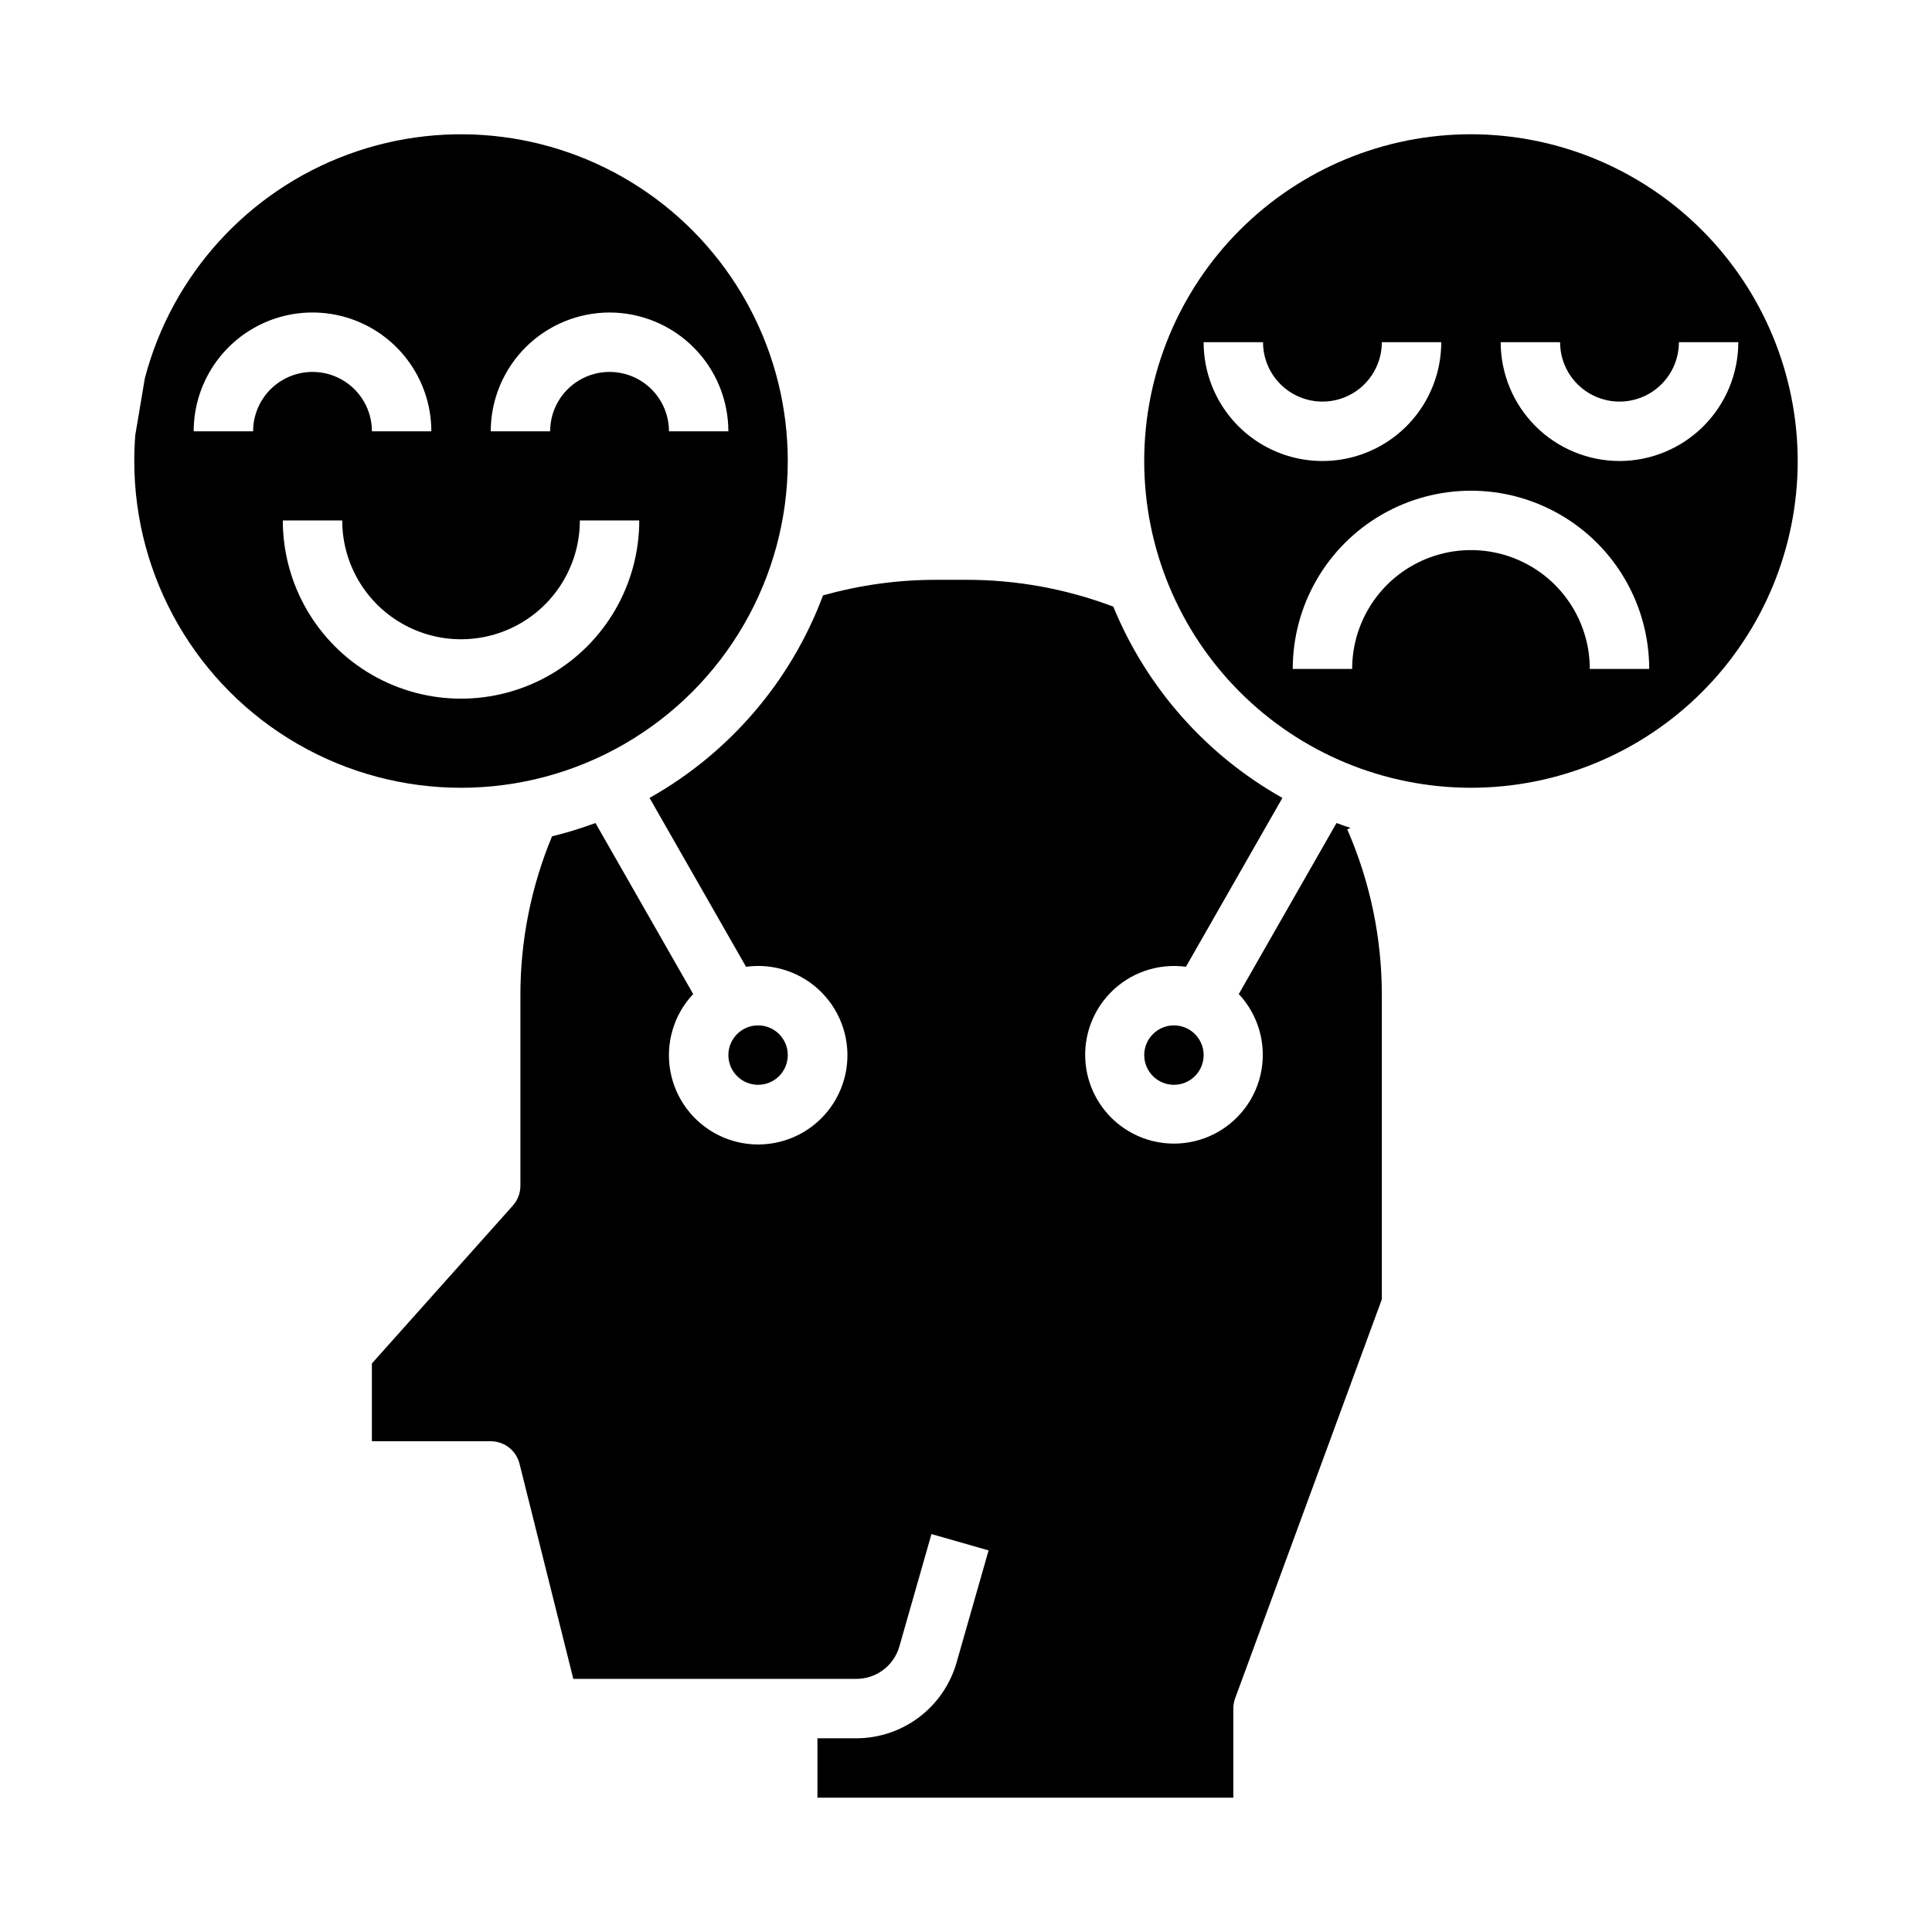
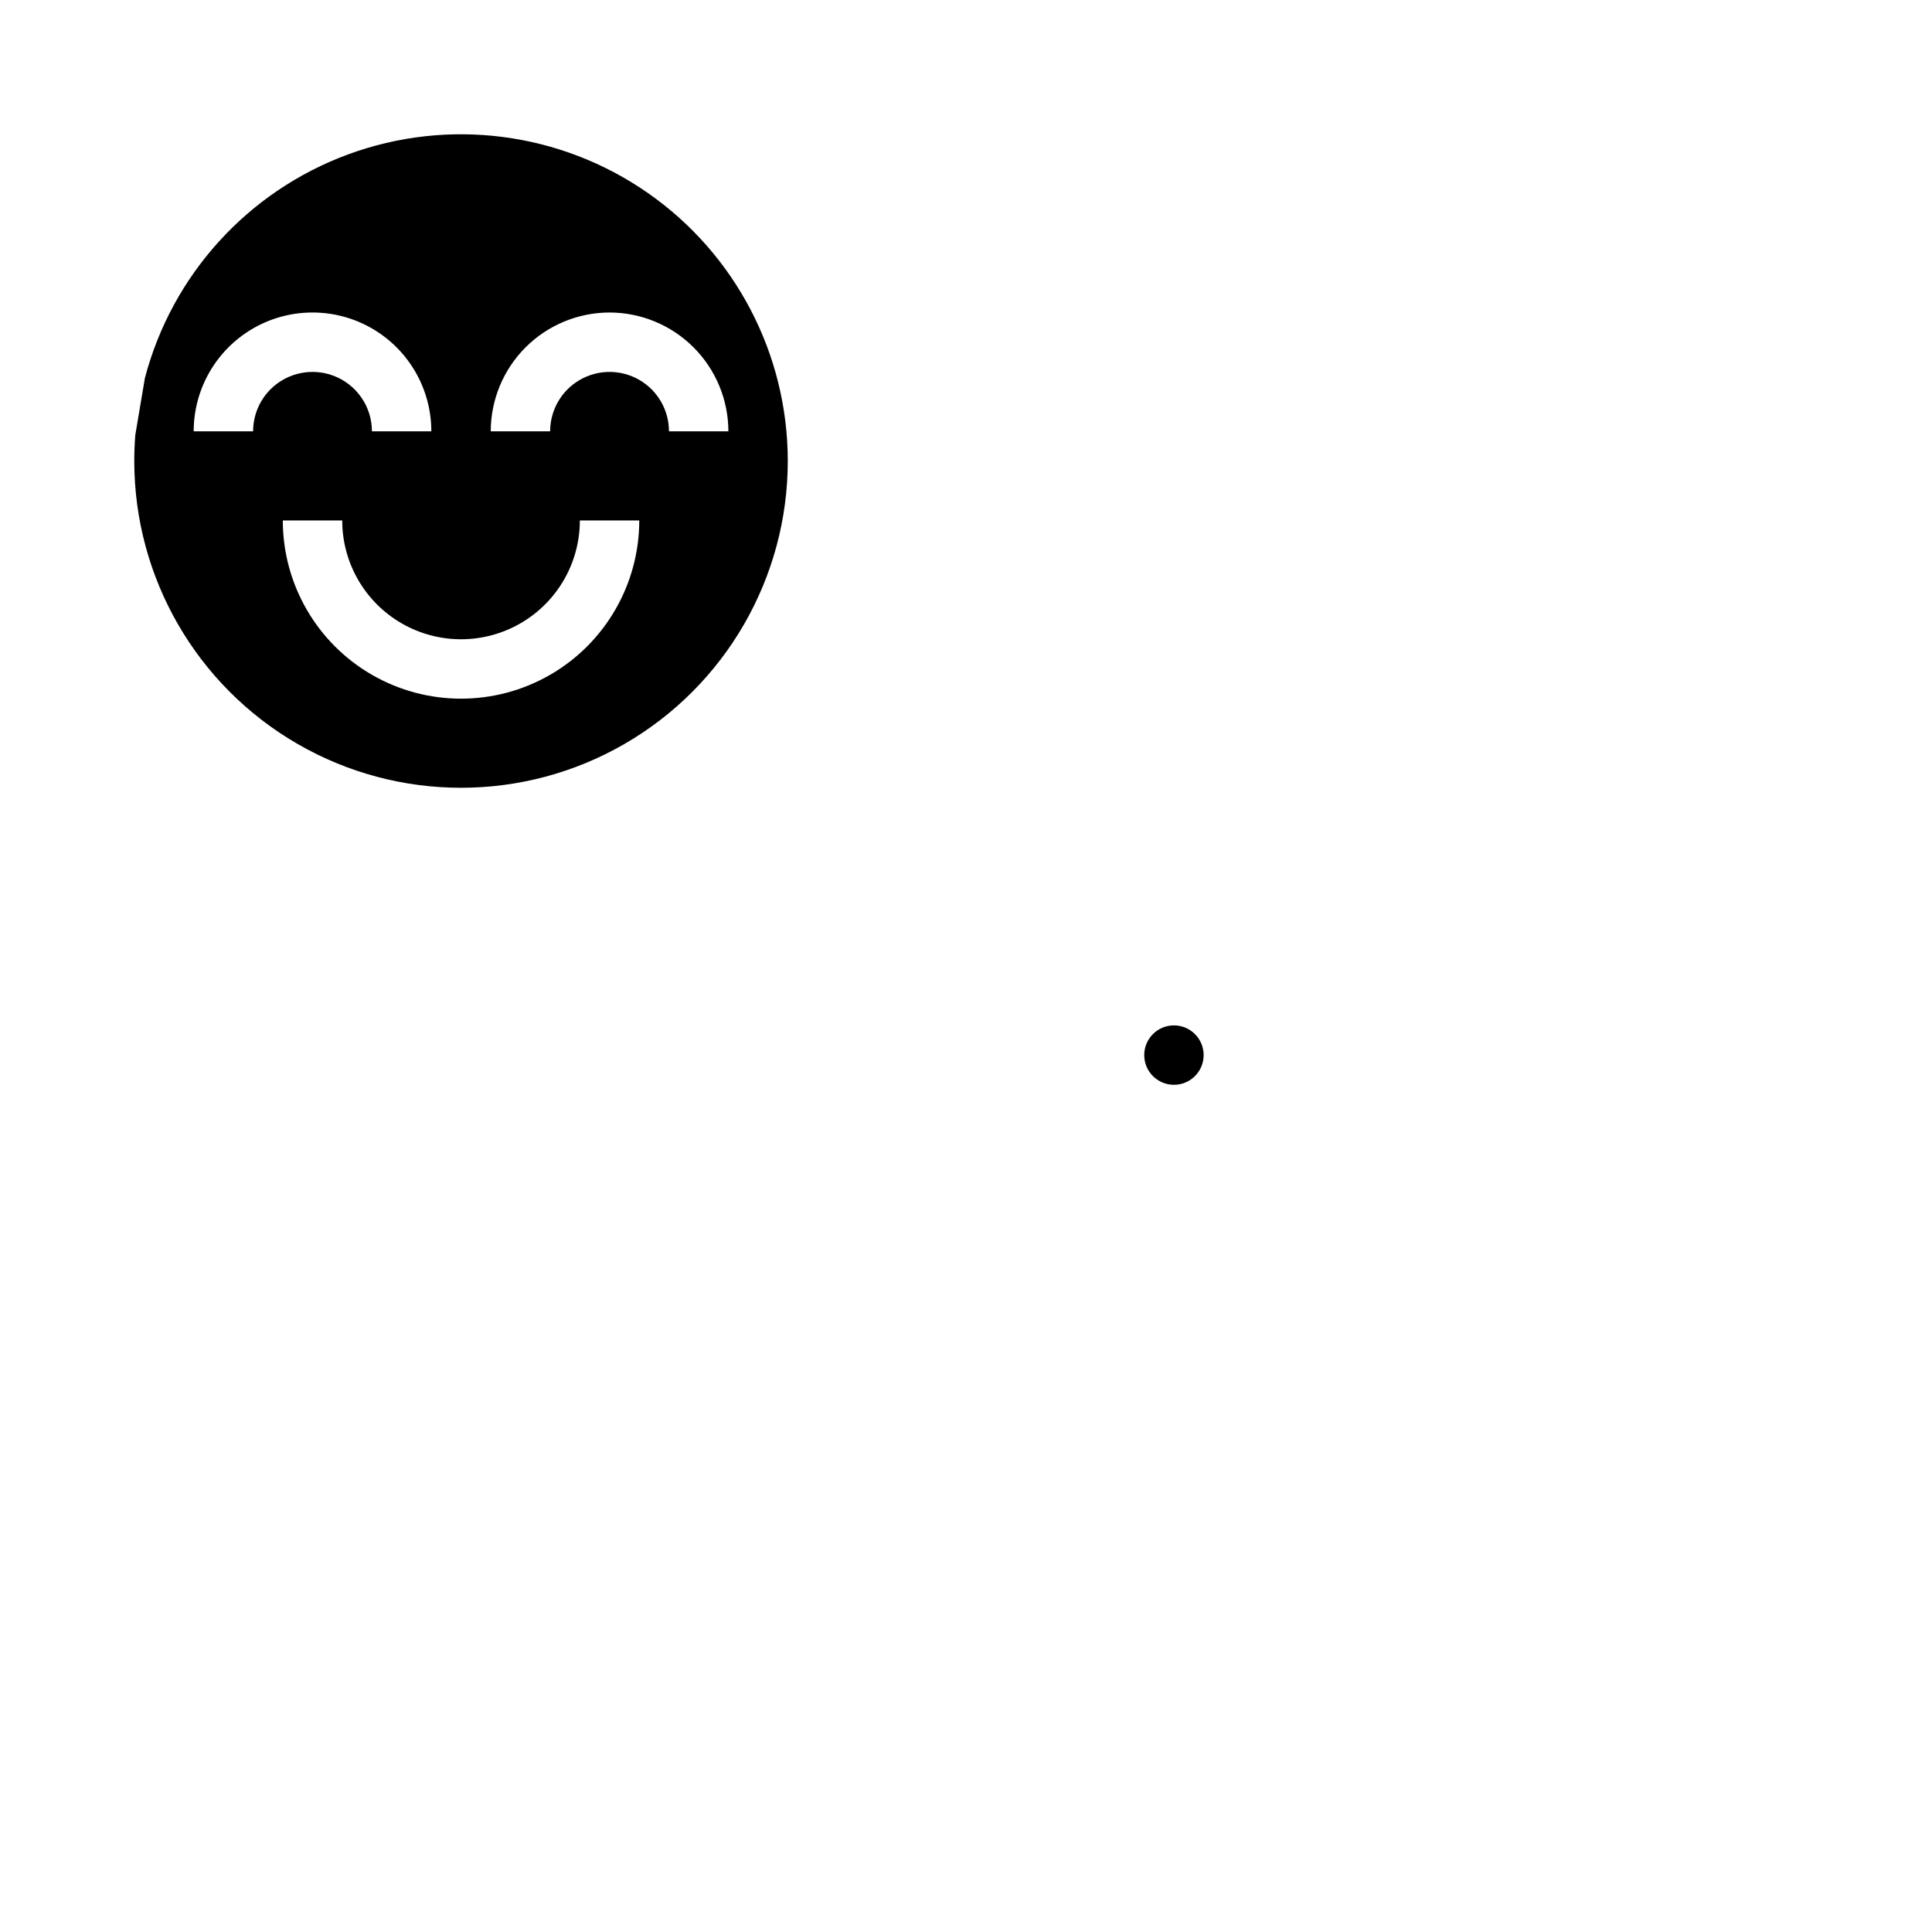
<svg xmlns="http://www.w3.org/2000/svg" fill="#000000" width="800px" height="800px" version="1.1" viewBox="144 144 512 512">
  <g>
-     <path d="m501.9 363.41c-1.246-0.41-2.484-0.844-3.711-1.301l-25.898 45.324h-0.004c5.106 5.438 7.324 12.977 5.988 20.316-1.336 7.34-6.07 13.609-12.766 16.902-6.691 3.293-14.551 3.219-21.18-0.199-6.629-3.418-11.246-9.777-12.445-17.141-1.195-7.363 1.168-14.859 6.371-20.203 5.203-5.344 12.633-7.902 20.027-6.902l25.57-44.75c-20.219-11.363-36.008-29.227-44.812-50.684-12.473-4.731-25.703-7.141-39.043-7.113h-7.875c-10.145-0.012-20.246 1.379-30.012 4.133-8.512 22.754-24.797 41.762-45.973 53.664l25.57 44.75c7.434-1.02 14.906 1.543 20.148 6.91 5.238 5.371 7.621 12.906 6.422 20.309-1.199 7.406-5.84 13.805-12.508 17.242-6.668 3.438-14.57 3.512-21.297 0.195-6.731-3.316-11.488-9.629-12.824-17.008-1.332-7.383 0.91-14.961 6.051-20.422l-25.895-45.324c-3.766 1.402-7.609 2.582-11.512 3.527-5.562 13.383-8.41 27.738-8.379 42.23v50.383-0.004c0 1.934-0.711 3.801-2 5.246l-37.359 41.844v20.609h31.488c3.613 0 6.762 2.461 7.637 5.965l14.254 57.012h75.047c5.266-0.016 9.891-3.5 11.352-8.559l8.516-29.816 15.141 4.328-8.516 29.809v0.004c-1.664 5.746-5.141 10.797-9.918 14.402-4.777 3.602-10.594 5.559-16.574 5.578h-10.348v15.742h110.21v-23.613c0-0.93 0.164-1.848 0.48-2.719l38.879-105.74v-80.469c0.031-15.172-3.09-30.184-9.168-44.082z" />
    <path d="m462.98 423.61c0 4.348-3.527 7.875-7.875 7.875-4.348 0-7.871-3.527-7.871-7.875 0-4.348 3.523-7.871 7.871-7.871 4.348 0 7.875 3.523 7.875 7.871" />
    <path d="m352.77 266.18c-0.004-28.309-13.844-54.828-37.059-71.023-23.219-16.191-52.883-20.02-79.449-10.242-26.566 9.773-46.68 31.914-53.867 59.293l-2.539 15.07c-0.18 2.289-0.27 4.606-0.27 6.902 0 30.934 16.504 59.52 43.297 74.988 26.789 15.469 59.801 15.469 86.59 0 26.793-15.469 43.297-44.055 43.297-74.988zm-47.23-39.363c8.348 0.012 16.352 3.332 22.254 9.234 5.902 5.902 9.223 13.906 9.234 22.254h-15.746c0-5.625-3-10.82-7.871-13.633s-10.871-2.812-15.742 0c-4.875 2.812-7.875 8.008-7.875 13.633h-15.742c0.008-8.348 3.328-16.352 9.23-22.254 5.906-5.902 13.91-9.223 22.258-9.234zm-94.465 31.488h-15.746c0-11.25 6.004-21.645 15.746-27.27 9.742-5.625 21.746-5.625 31.488 0 9.742 5.625 15.742 16.02 15.742 27.27h-15.742c0-5.625-3-10.82-7.871-13.633s-10.875-2.812-15.746 0-7.871 8.008-7.871 13.633zm7.871 23.617h15.746c0 11.25 6 21.645 15.742 27.27 9.742 5.625 21.746 5.625 31.488 0 9.742-5.625 15.746-16.02 15.746-27.27h15.742c0 16.875-9.004 32.469-23.617 40.906-14.613 8.434-32.617 8.434-47.23 0-14.613-8.438-23.617-24.031-23.617-40.906z" />
-     <path d="m533.82 179.58c-22.969 0-44.992 9.121-61.23 25.363-16.238 16.238-25.363 38.262-25.363 61.23 0 22.965 9.125 44.988 25.363 61.227 16.238 16.242 38.262 25.363 61.23 25.363 22.965 0 44.988-9.121 61.23-25.363 16.238-16.238 25.359-38.262 25.359-61.227-0.023-22.961-9.156-44.969-25.391-61.203-16.234-16.234-38.242-25.363-61.199-25.391zm-70.848 55.105h15.742c0 5.625 3 10.82 7.871 13.633s10.875 2.812 15.746 0c4.871-2.812 7.871-8.008 7.871-13.633h15.742c0 11.25-6 21.645-15.742 27.27-9.742 5.625-21.746 5.625-31.488 0s-15.742-16.02-15.742-27.27zm102.34 86.594v-0.004c0-11.25-6.004-21.645-15.746-27.27-9.742-5.625-21.746-5.625-31.488 0s-15.742 16.02-15.742 27.27h-15.746c0-16.875 9.004-32.465 23.617-40.902s32.617-8.438 47.23 0 23.617 24.027 23.617 40.902zm7.871-55.105c-8.348-0.012-16.352-3.332-22.254-9.234-5.906-5.902-9.227-13.906-9.234-22.254h15.742c0 5.625 3.004 10.82 7.875 13.633s10.871 2.812 15.742 0c4.871-2.812 7.871-8.008 7.871-13.633h15.746c-0.012 8.348-3.332 16.352-9.234 22.254s-13.906 9.223-22.254 9.234z" />
-     <path d="m352.77 423.61c0 4.348-3.523 7.875-7.871 7.875-4.348 0-7.871-3.527-7.871-7.875 0-4.348 3.523-7.871 7.871-7.871 4.348 0 7.871 3.523 7.871 7.871" />
  </g>
</svg>